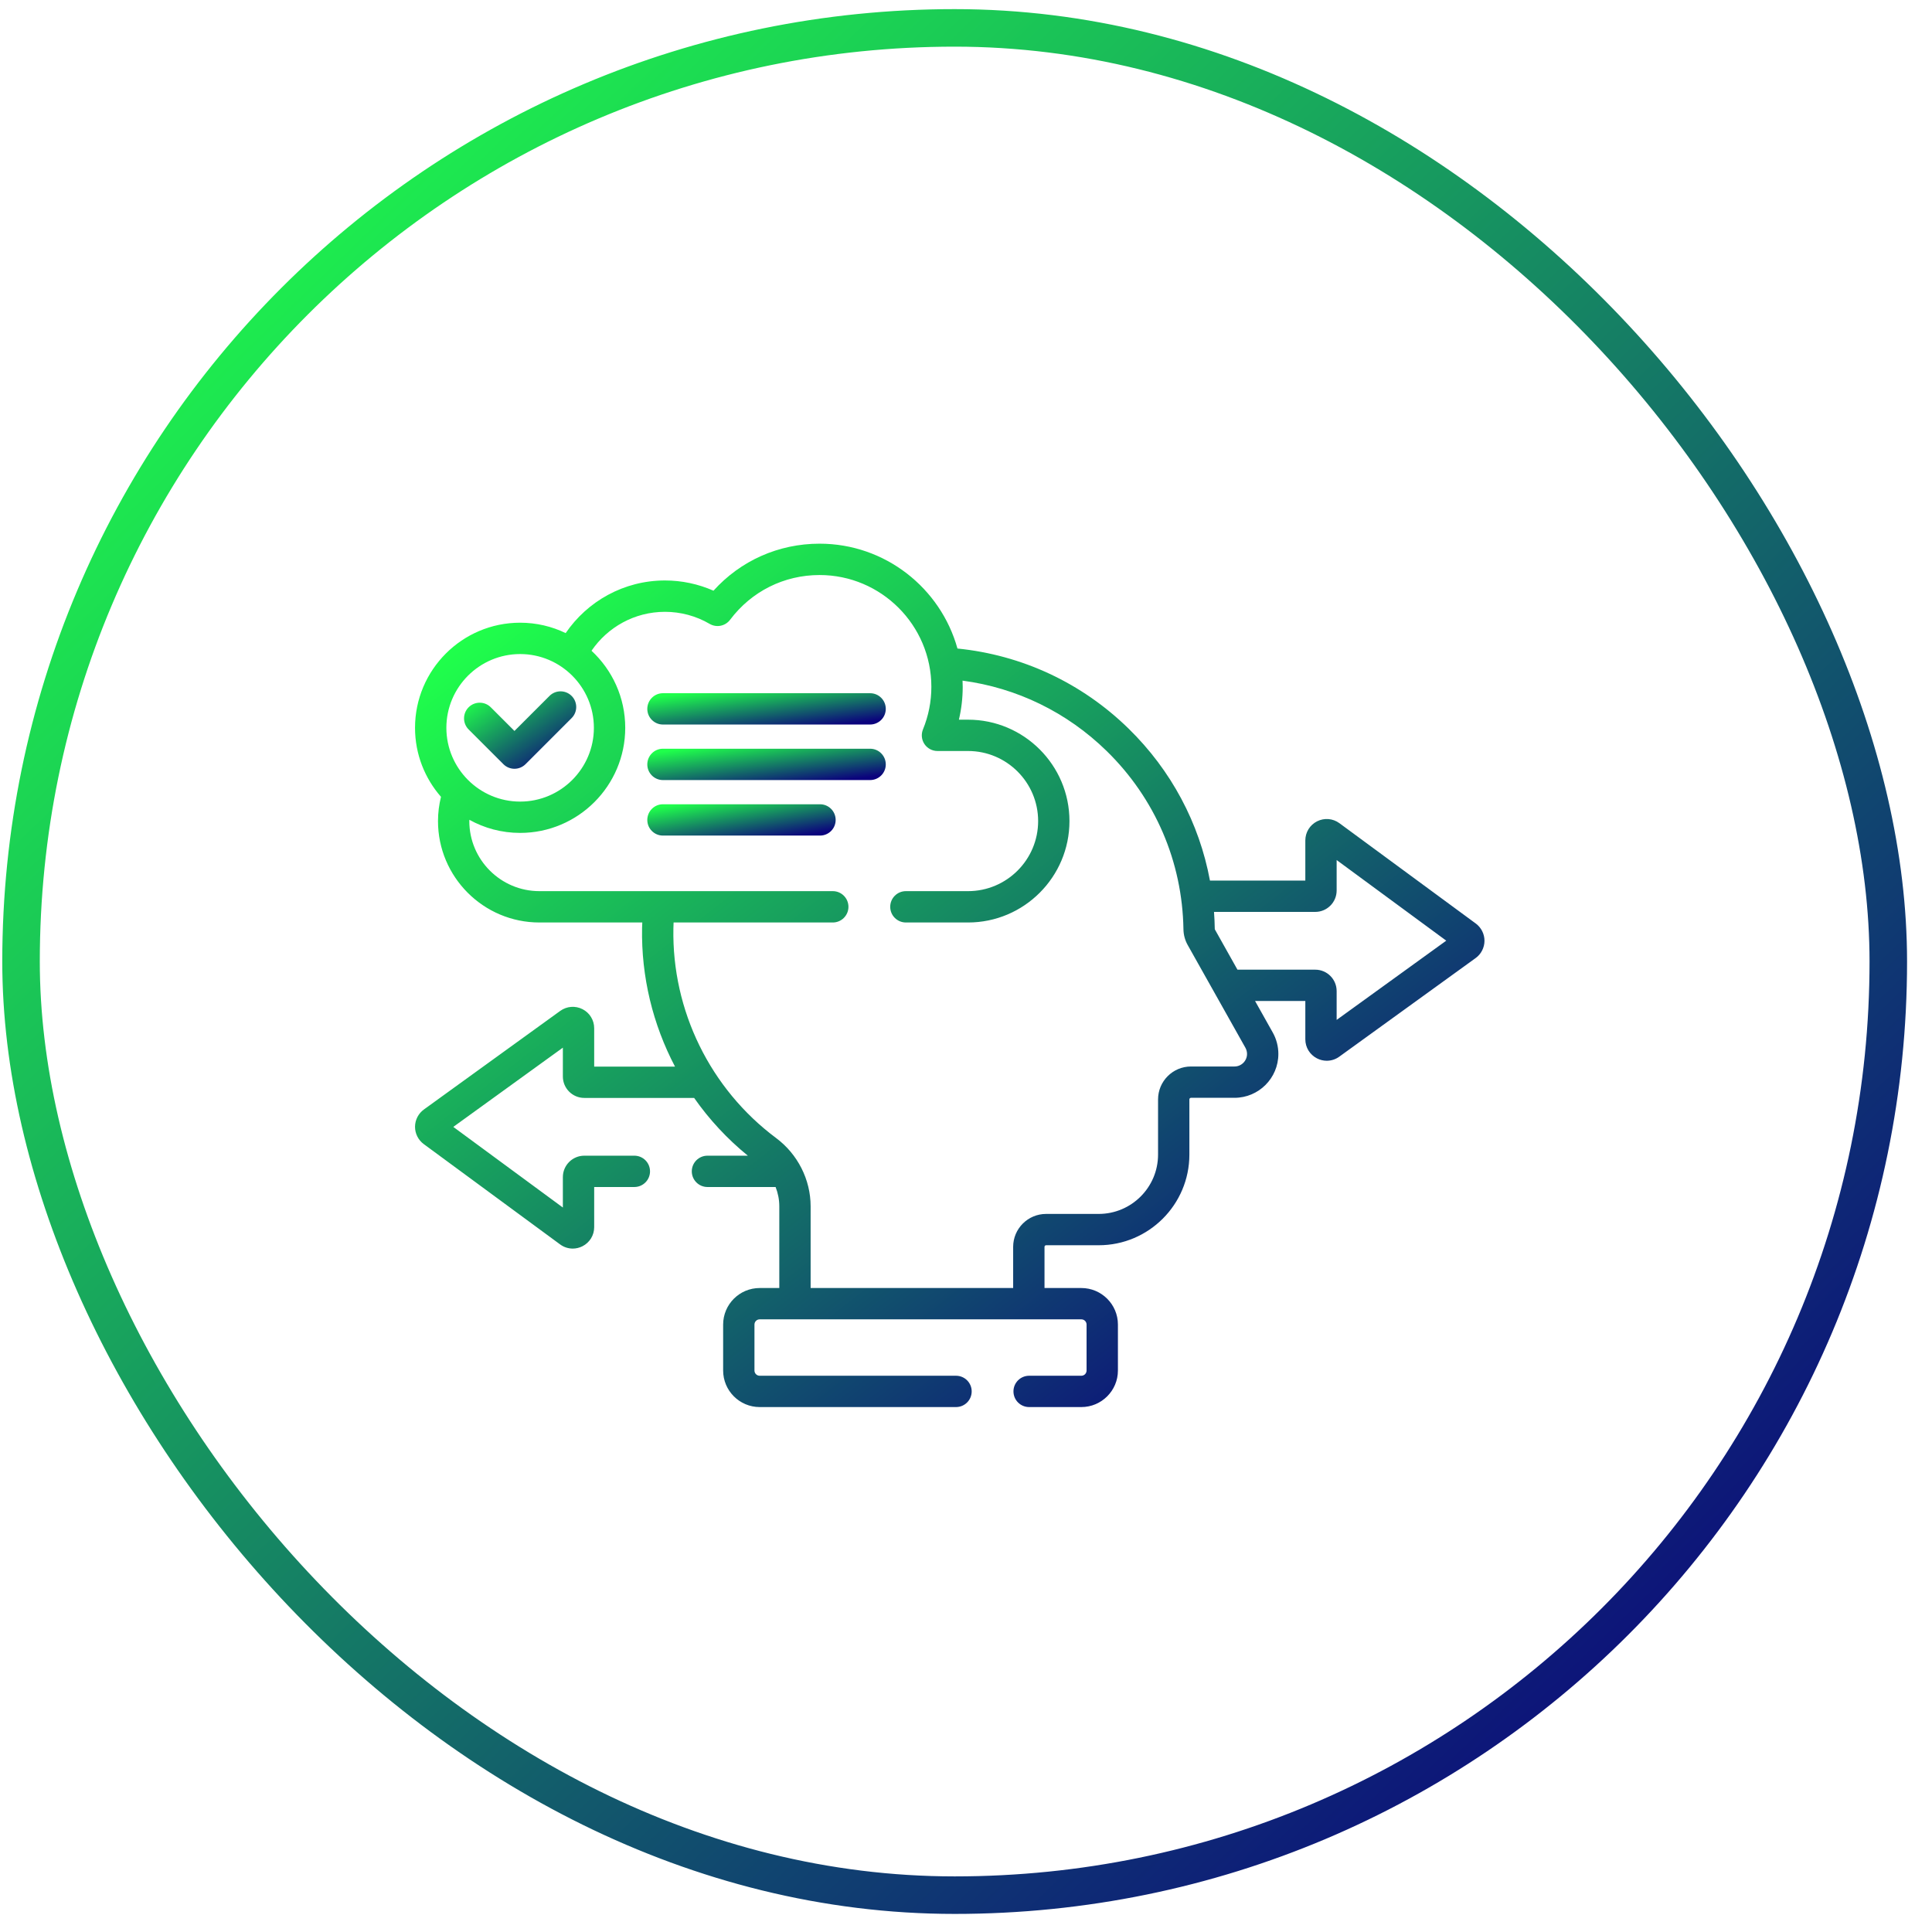
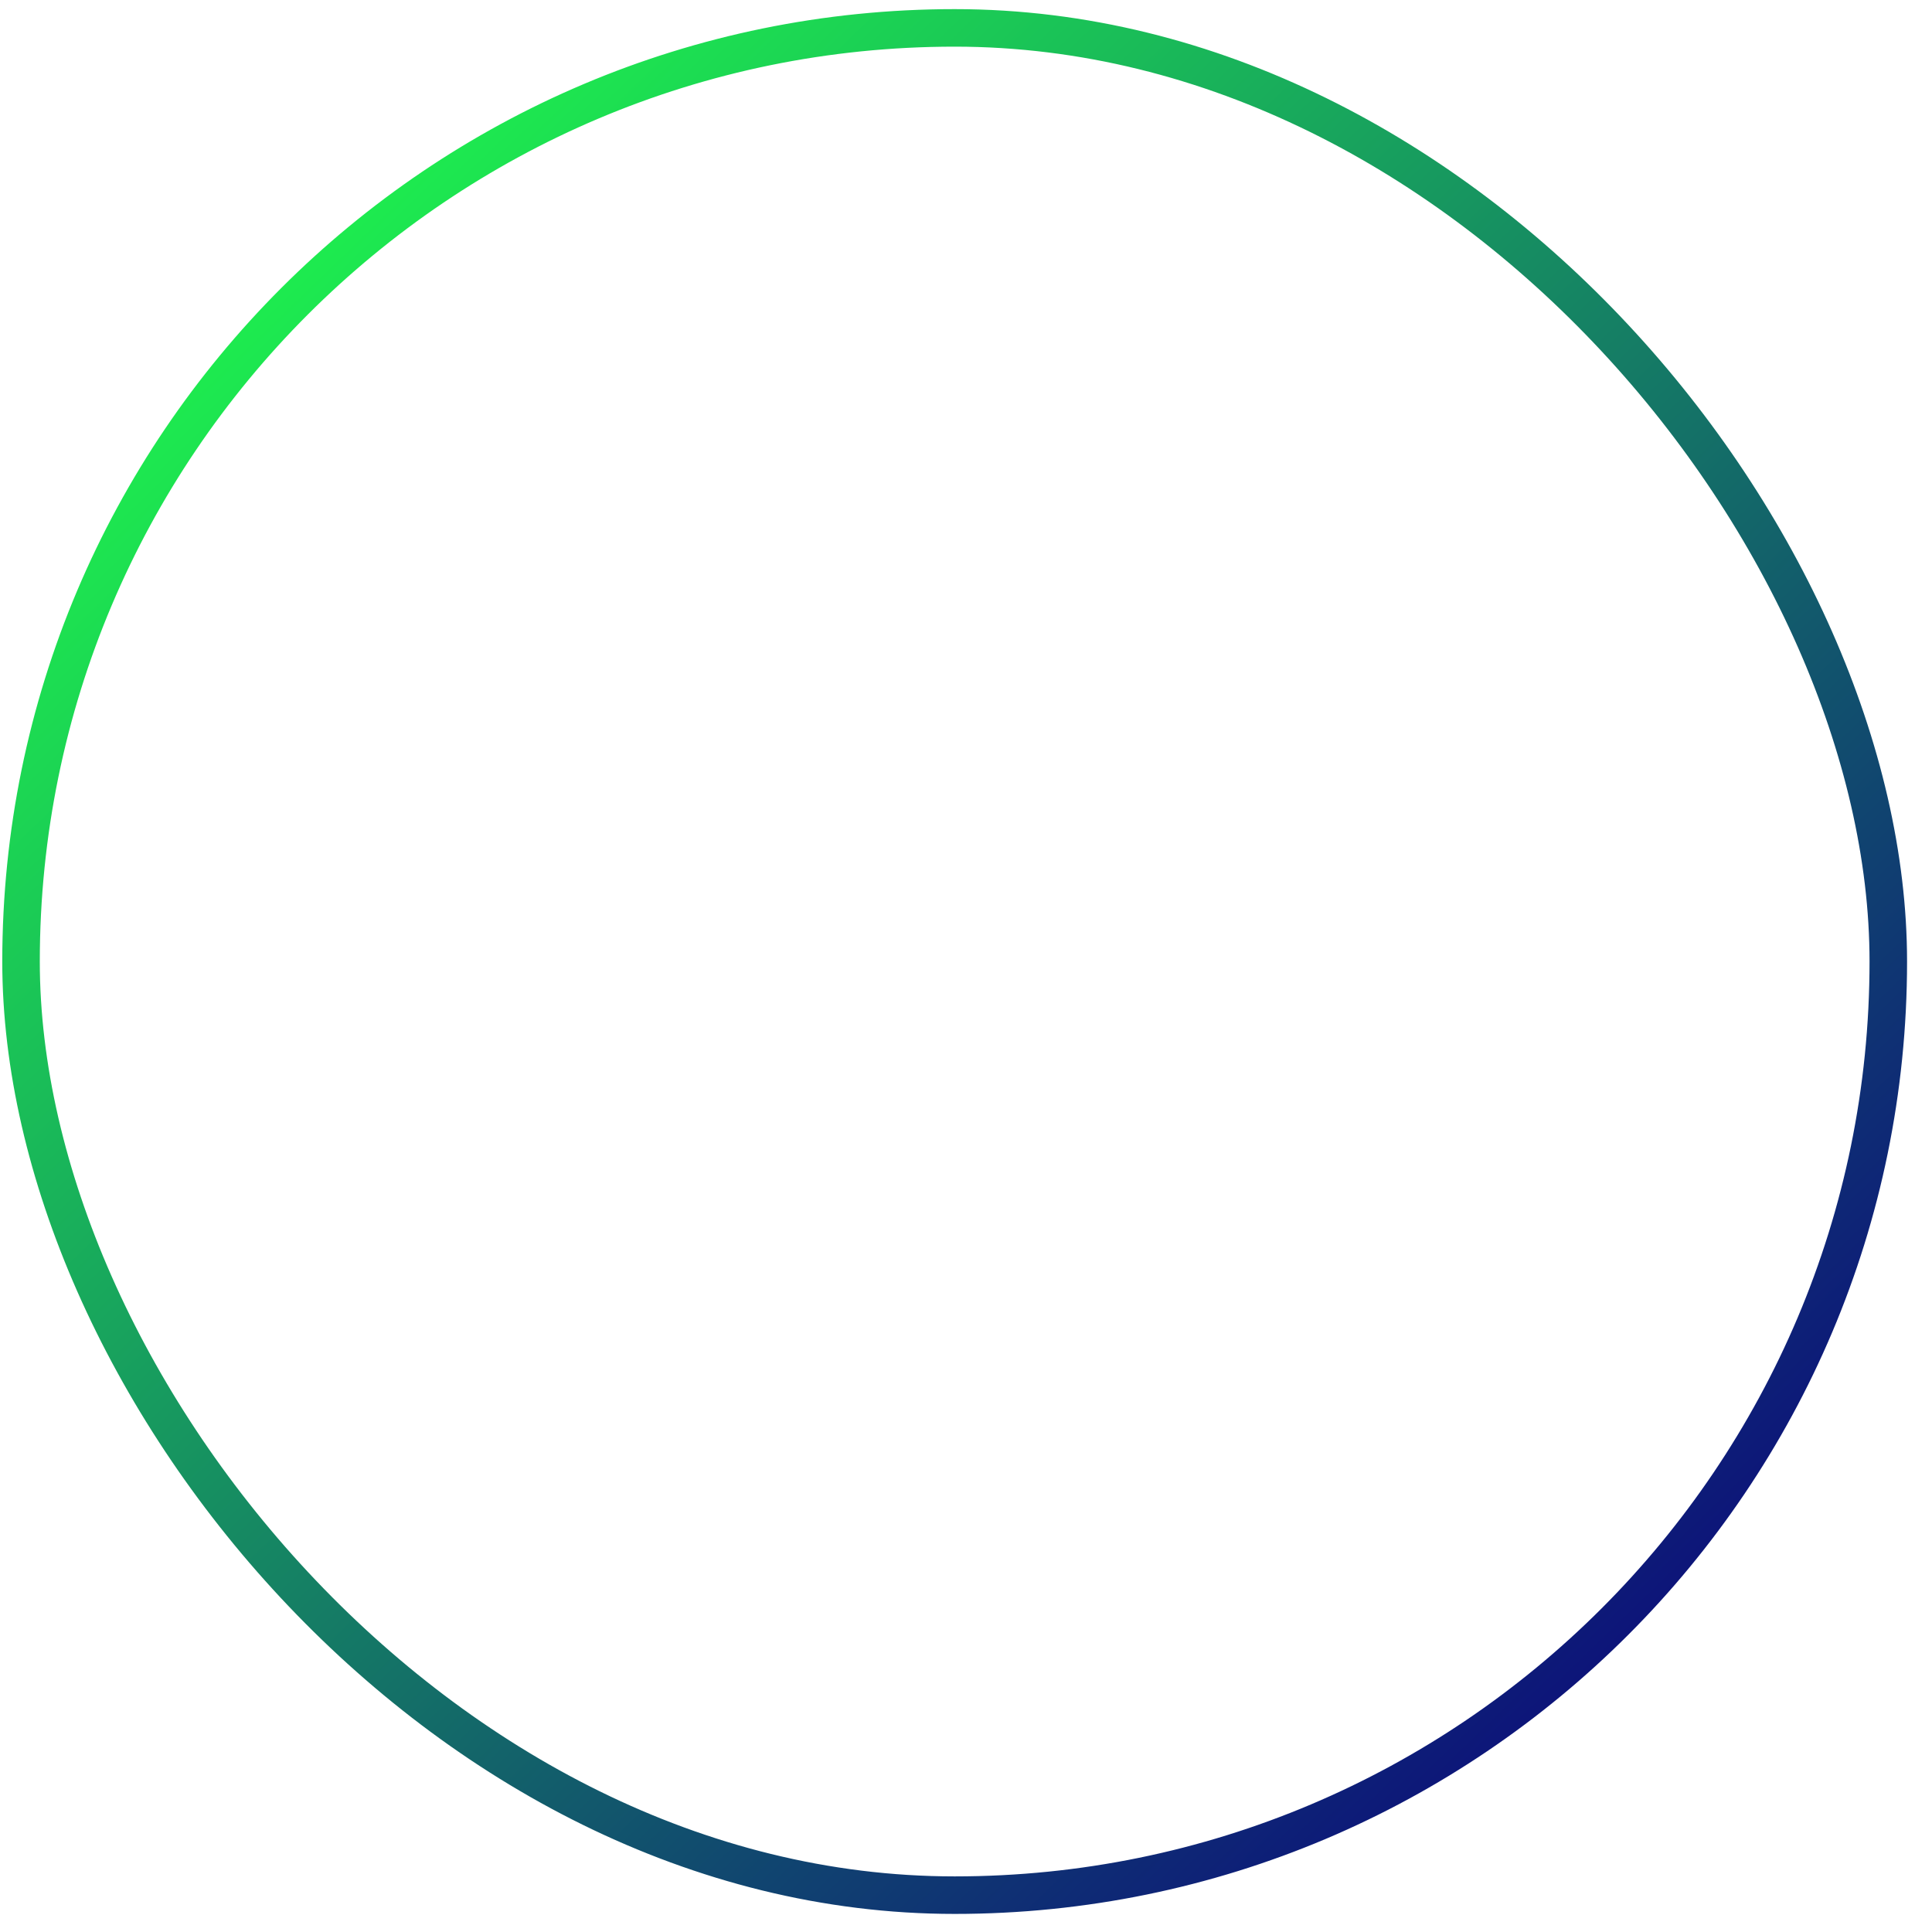
<svg xmlns="http://www.w3.org/2000/svg" width="71" height="71" viewBox="0 0 71 71" fill="none">
  <g clip-path="url(#clip0_907_1313)">
-     <path d="M54.233 33.938L49.223 30.252C48.983 30.075 48.668 30.049 48.402 30.183C48.136 30.318 47.97 30.587 47.97 30.886V32.36H44.465C44.073 30.247 43.042 28.308 41.474 26.775C39.751 25.091 37.551 24.07 35.186 23.833C34.569 21.614 32.531 19.98 30.119 19.98C28.612 19.98 27.216 20.604 26.22 21.708C25.661 21.461 25.053 21.332 24.438 21.332C22.922 21.332 21.584 22.1 20.788 23.266C20.281 23.021 19.713 22.884 19.114 22.884C16.985 22.884 15.252 24.617 15.252 26.747C15.252 27.717 15.613 28.604 16.206 29.283C16.135 29.569 16.096 29.867 16.096 30.174C16.096 32.229 17.767 33.901 19.822 33.901H23.604C23.601 33.967 23.597 34.032 23.596 34.098C23.562 35.894 23.991 37.645 24.806 39.197H21.836V37.788C21.836 37.491 21.672 37.222 21.408 37.087C21.143 36.952 20.829 36.976 20.588 37.15L15.578 40.773C15.375 40.92 15.253 41.157 15.252 41.408C15.251 41.658 15.371 41.896 15.573 42.045L20.583 45.731C20.721 45.833 20.884 45.885 21.049 45.885C21.17 45.885 21.292 45.856 21.405 45.799C21.671 45.664 21.836 45.395 21.836 45.097V43.622H23.312C23.63 43.622 23.888 43.364 23.888 43.047C23.888 42.728 23.63 42.471 23.312 42.471H21.472C21.038 42.471 20.685 42.824 20.685 43.258V44.376L16.658 41.413L20.685 38.501V39.561C20.685 39.995 21.038 40.348 21.472 40.348H25.509C26.061 41.136 26.723 41.852 27.483 42.471H25.999C25.681 42.471 25.423 42.728 25.423 43.046C25.423 43.364 25.681 43.622 25.999 43.622H28.503C28.591 43.846 28.639 44.086 28.639 44.33V47.334H27.918C27.177 47.334 26.575 47.936 26.575 48.677V50.366C26.575 51.106 27.177 51.709 27.918 51.709H35.133C35.451 51.709 35.709 51.452 35.709 51.133C35.709 50.815 35.451 50.558 35.133 50.558H27.918C27.812 50.558 27.726 50.472 27.726 50.366V48.677C27.726 48.571 27.812 48.485 27.918 48.485H39.739C39.845 48.485 39.931 48.571 39.931 48.677V50.366C39.931 50.472 39.845 50.558 39.739 50.558H37.82C37.502 50.558 37.244 50.815 37.244 51.133C37.244 51.452 37.502 51.709 37.82 51.709H39.739C40.48 51.709 41.083 51.106 41.083 50.366V48.677C41.083 47.936 40.48 47.334 39.739 47.334H38.385V45.821C38.385 45.789 38.411 45.762 38.444 45.762H40.377C42.215 45.762 43.709 44.267 43.709 42.43V40.403C43.709 40.37 43.736 40.344 43.768 40.344H45.367C46.256 40.344 46.979 39.621 46.979 38.732C46.979 38.456 46.908 38.182 46.772 37.942L46.123 36.786H47.97V38.195C47.97 38.492 48.135 38.76 48.399 38.895C48.513 38.953 48.635 38.982 48.758 38.982C48.92 38.982 49.081 38.932 49.218 38.832L54.228 35.209C54.431 35.063 54.553 34.825 54.554 34.575C54.555 34.325 54.435 34.086 54.233 33.938ZM16.404 26.747C16.404 25.252 17.62 24.036 19.115 24.036C20.609 24.036 21.825 25.252 21.825 26.747C21.825 28.241 20.609 29.458 19.115 29.458C17.62 29.458 16.404 28.241 16.404 26.747ZM45.367 39.193H43.768C43.101 39.193 42.558 39.736 42.558 40.403V42.43C42.558 43.632 41.58 44.611 40.377 44.611H38.443C37.776 44.611 37.233 45.154 37.233 45.821V47.334H29.79V44.33C29.79 43.352 29.316 42.414 28.521 41.822C26.101 40.017 24.69 37.138 24.747 34.12C24.749 34.047 24.751 33.974 24.754 33.901H30.605C30.922 33.901 31.18 33.643 31.18 33.325C31.18 33.007 30.922 32.749 30.605 32.749H19.822C18.402 32.749 17.247 31.594 17.247 30.174C17.247 30.158 17.249 30.143 17.249 30.127C17.802 30.434 18.438 30.609 19.115 30.609C21.244 30.609 22.977 28.876 22.977 26.747C22.977 25.629 22.499 24.621 21.738 23.915C22.326 23.052 23.316 22.484 24.438 22.484C25.015 22.484 25.583 22.637 26.08 22.928C26.333 23.075 26.655 23.01 26.831 22.776C27.616 21.731 28.814 21.132 30.119 21.132C32.384 21.132 34.227 22.975 34.227 25.241C34.227 25.781 34.123 26.307 33.919 26.804C33.846 26.982 33.866 27.184 33.973 27.344C34.08 27.503 34.259 27.599 34.451 27.599H35.576C36.996 27.599 38.151 28.754 38.151 30.174C38.151 31.594 36.996 32.749 35.576 32.749H33.291C32.973 32.749 32.715 33.007 32.715 33.325C32.715 33.643 32.973 33.901 33.291 33.901H35.576C37.63 33.901 39.302 32.229 39.302 30.174C39.302 28.119 37.63 26.448 35.576 26.448H35.239C35.332 26.054 35.379 25.651 35.379 25.241C35.379 25.164 35.376 25.089 35.373 25.013C37.364 25.278 39.209 26.172 40.669 27.599C42.449 29.338 43.451 31.664 43.491 34.15C43.494 34.353 43.548 34.553 43.646 34.727L45.769 38.506C45.807 38.575 45.828 38.653 45.828 38.732C45.828 38.986 45.621 39.193 45.367 39.193ZM49.121 37.481V36.422C49.121 35.987 48.769 35.635 48.335 35.635H45.476L44.65 34.163C44.645 34.155 44.642 34.144 44.642 34.131C44.639 33.924 44.629 33.717 44.614 33.512H48.335C48.769 33.512 49.121 33.159 49.121 32.725V31.606L53.149 34.569L49.121 37.481Z" fill="url(#paint0_linear_907_1313)" />
-     <path d="M21.007 26.389C21.232 26.164 21.232 25.8 21.007 25.575C20.782 25.35 20.418 25.35 20.193 25.575L18.906 26.862L18.036 25.992C17.811 25.768 17.447 25.768 17.222 25.992C16.997 26.217 16.997 26.582 17.222 26.807L18.499 28.083C18.607 28.191 18.753 28.252 18.906 28.252C19.058 28.252 19.205 28.191 19.313 28.083L21.007 26.389Z" fill="url(#paint1_linear_907_1313)" />
    <path d="M31.976 25.475H24.363C24.045 25.475 23.788 25.732 23.788 26.05C23.788 26.368 24.045 26.626 24.363 26.626H31.976C32.294 26.626 32.552 26.368 32.552 26.05C32.552 25.732 32.294 25.475 31.976 25.475Z" fill="url(#paint2_linear_907_1313)" />
    <path d="M31.976 27.515H24.363C24.045 27.515 23.788 27.773 23.788 28.091C23.788 28.409 24.045 28.667 24.363 28.667H31.976C32.294 28.667 32.552 28.409 32.552 28.091C32.552 27.773 32.294 27.515 31.976 27.515Z" fill="url(#paint3_linear_907_1313)" />
    <path d="M30.135 29.556H24.363C24.045 29.556 23.788 29.814 23.788 30.132C23.788 30.45 24.045 30.707 24.363 30.707H30.135C30.453 30.707 30.71 30.45 30.71 30.132C30.71 29.814 30.453 29.556 30.135 29.556Z" fill="url(#paint4_linear_907_1313)" />
  </g>
  <rect x="0.773" y="1.025" width="68.621" height="68.621" rx="34.31" stroke="url(#paint5_linear_907_1313)" stroke-width="1.379" />
  <defs>
    <linearGradient id="paint0_linear_907_1313" x1="17.992" y1="22.803" x2="43.383" y2="55.352" gradientUnits="userSpaceOnUse">
      <stop stop-color="#1FFF4B" />
      <stop offset="1" stop-color="#0B017D" />
    </linearGradient>
    <linearGradient id="paint1_linear_907_1313" x1="17.341" y1="25.66" x2="19.508" y2="28.909" gradientUnits="userSpaceOnUse">
      <stop stop-color="#1FFF4B" />
      <stop offset="1" stop-color="#0B017D" />
    </linearGradient>
    <linearGradient id="paint2_linear_907_1313" x1="24.398" y1="25.577" x2="24.636" y2="27.447" gradientUnits="userSpaceOnUse">
      <stop stop-color="#1FFF4B" />
      <stop offset="1" stop-color="#0B017D" />
    </linearGradient>
    <linearGradient id="paint3_linear_907_1313" x1="24.398" y1="27.618" x2="24.636" y2="29.488" gradientUnits="userSpaceOnUse">
      <stop stop-color="#1FFF4B" />
      <stop offset="1" stop-color="#0B017D" />
    </linearGradient>
    <linearGradient id="paint4_linear_907_1313" x1="24.27" y1="29.658" x2="24.568" y2="31.511" gradientUnits="userSpaceOnUse">
      <stop stop-color="#1FFF4B" />
      <stop offset="1" stop-color="#0B017D" />
    </linearGradient>
    <linearGradient id="paint5_linear_907_1313" x1="4.963" y1="6.562" x2="62.683" y2="66.298" gradientUnits="userSpaceOnUse">
      <stop stop-color="#1FFF4B" />
      <stop offset="1" stop-color="#0B017D" />
    </linearGradient>
    <clipPath id="clip0_907_1313">
-       <rect width="39.302" height="39.302" fill="white" transform="translate(15.252 16.194)" />
-     </clipPath>
+       </clipPath>
  </defs>
</svg>